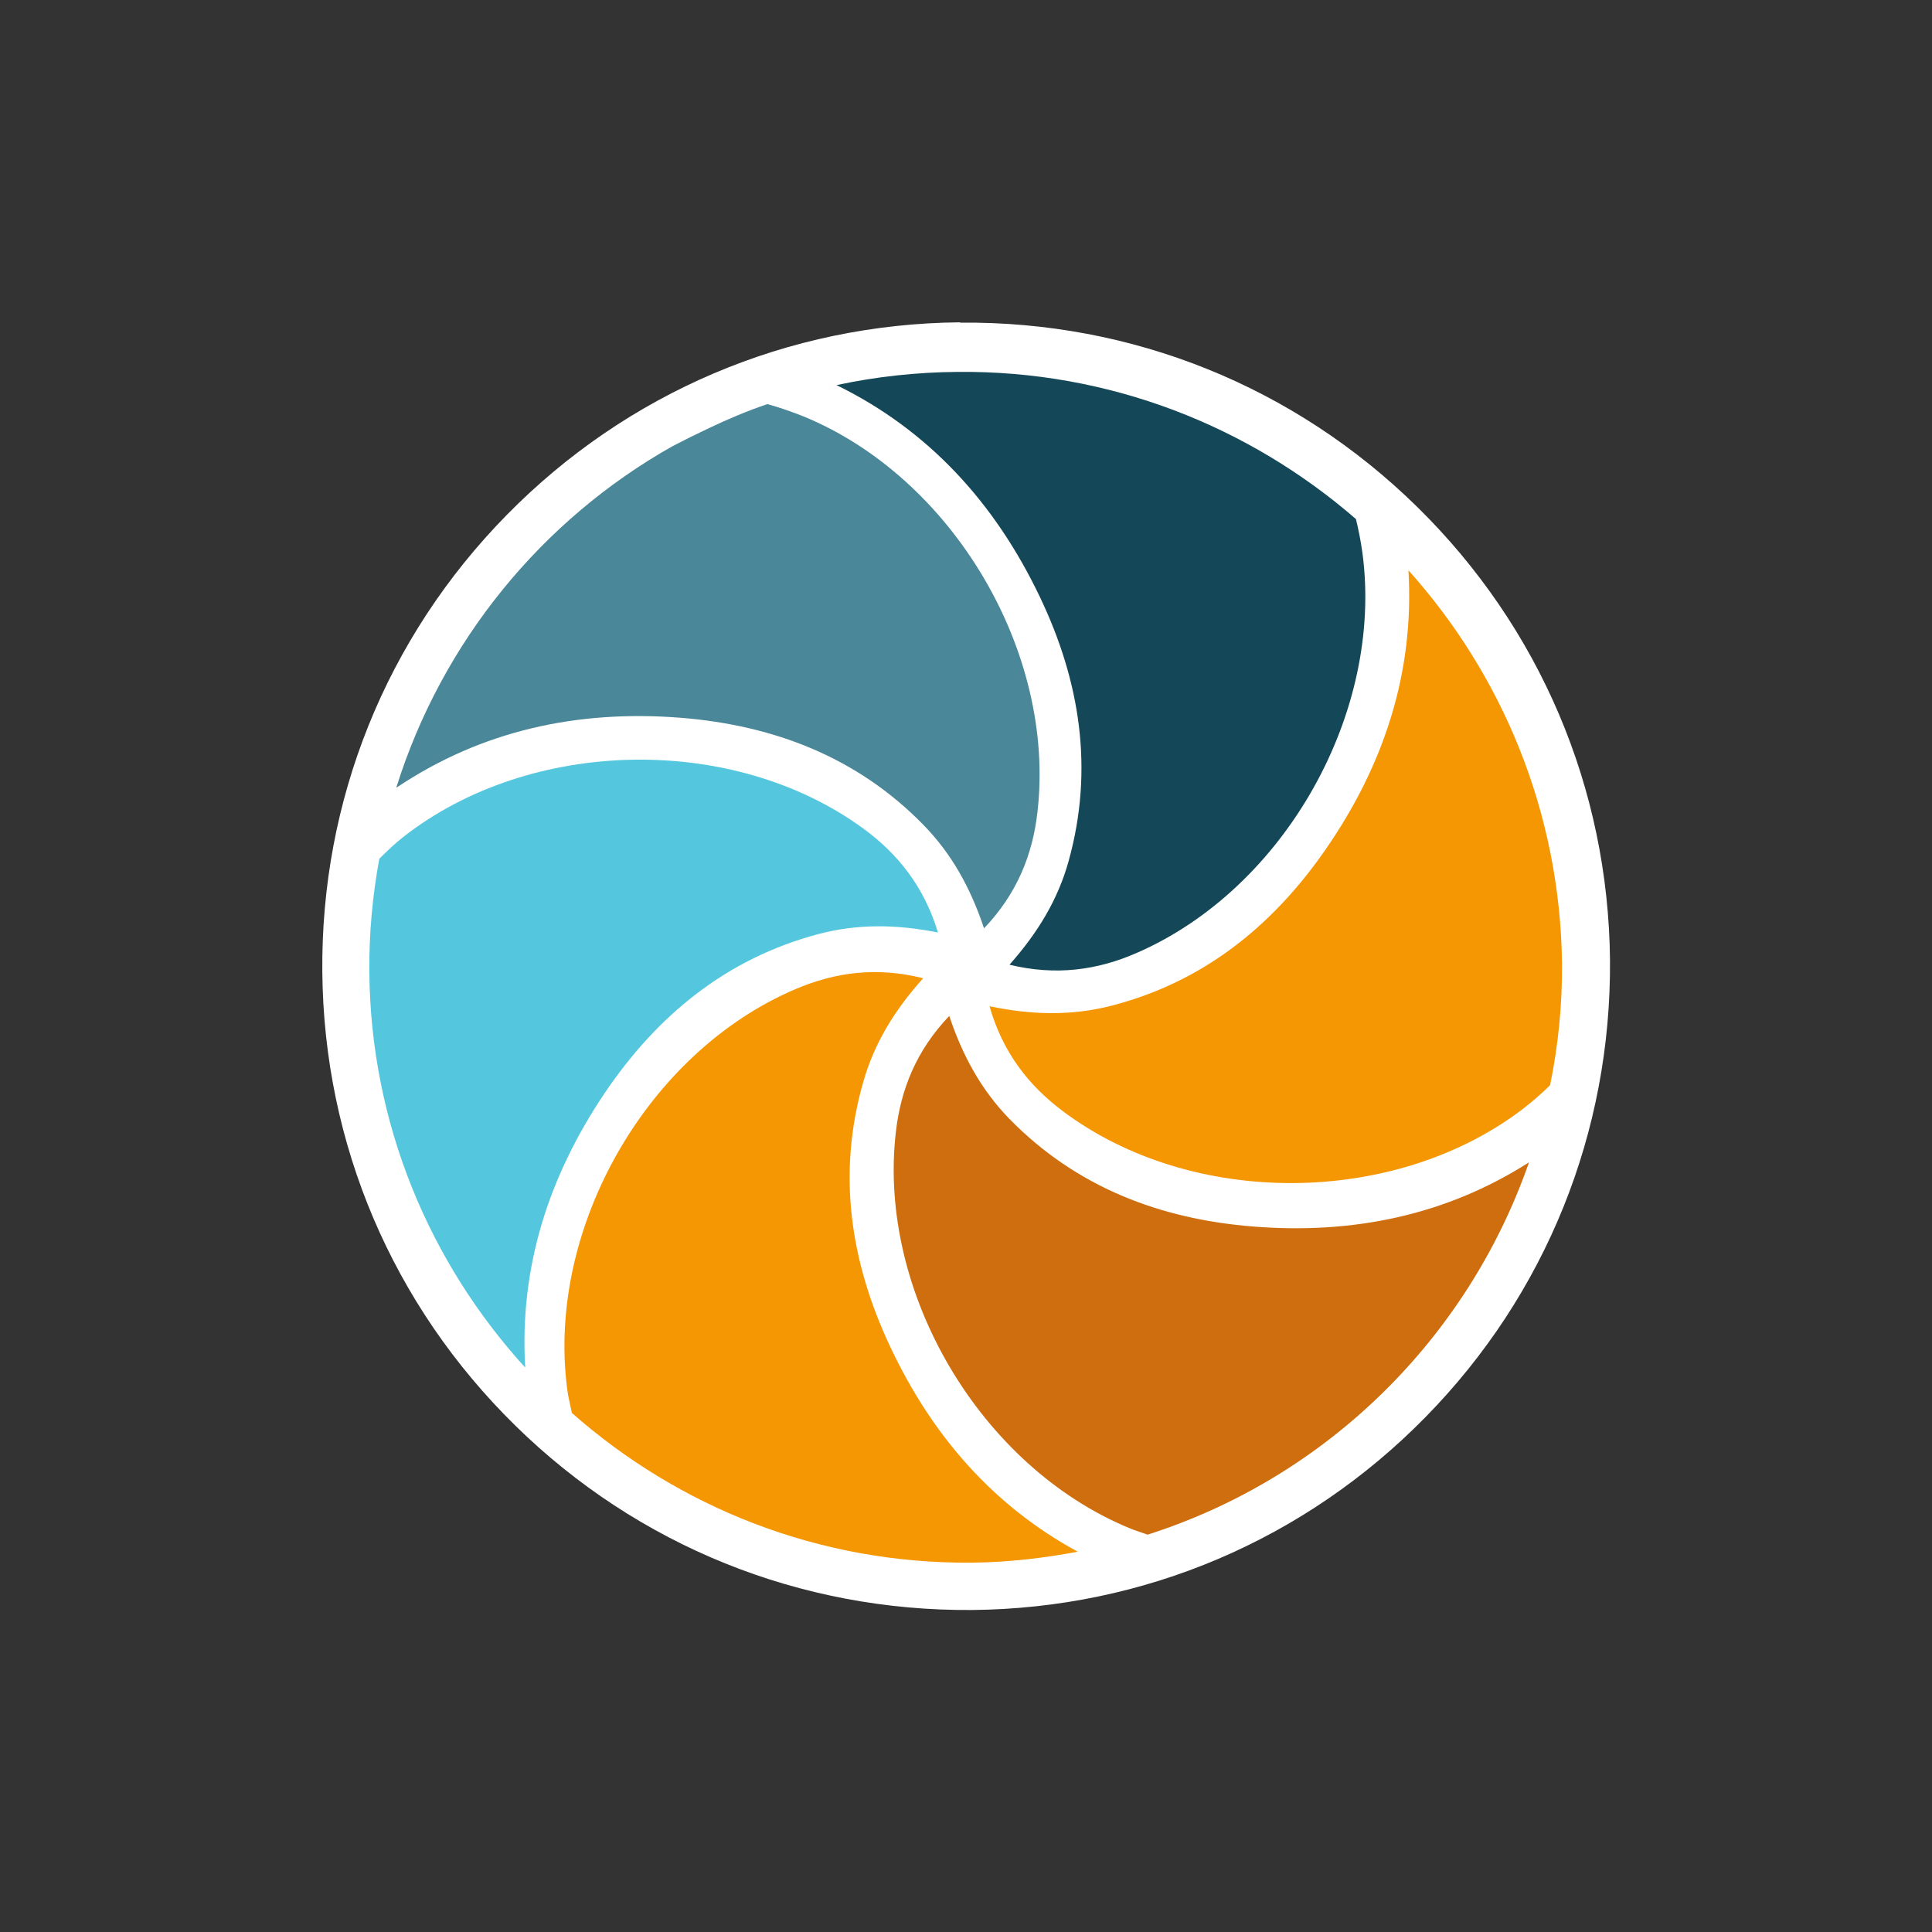
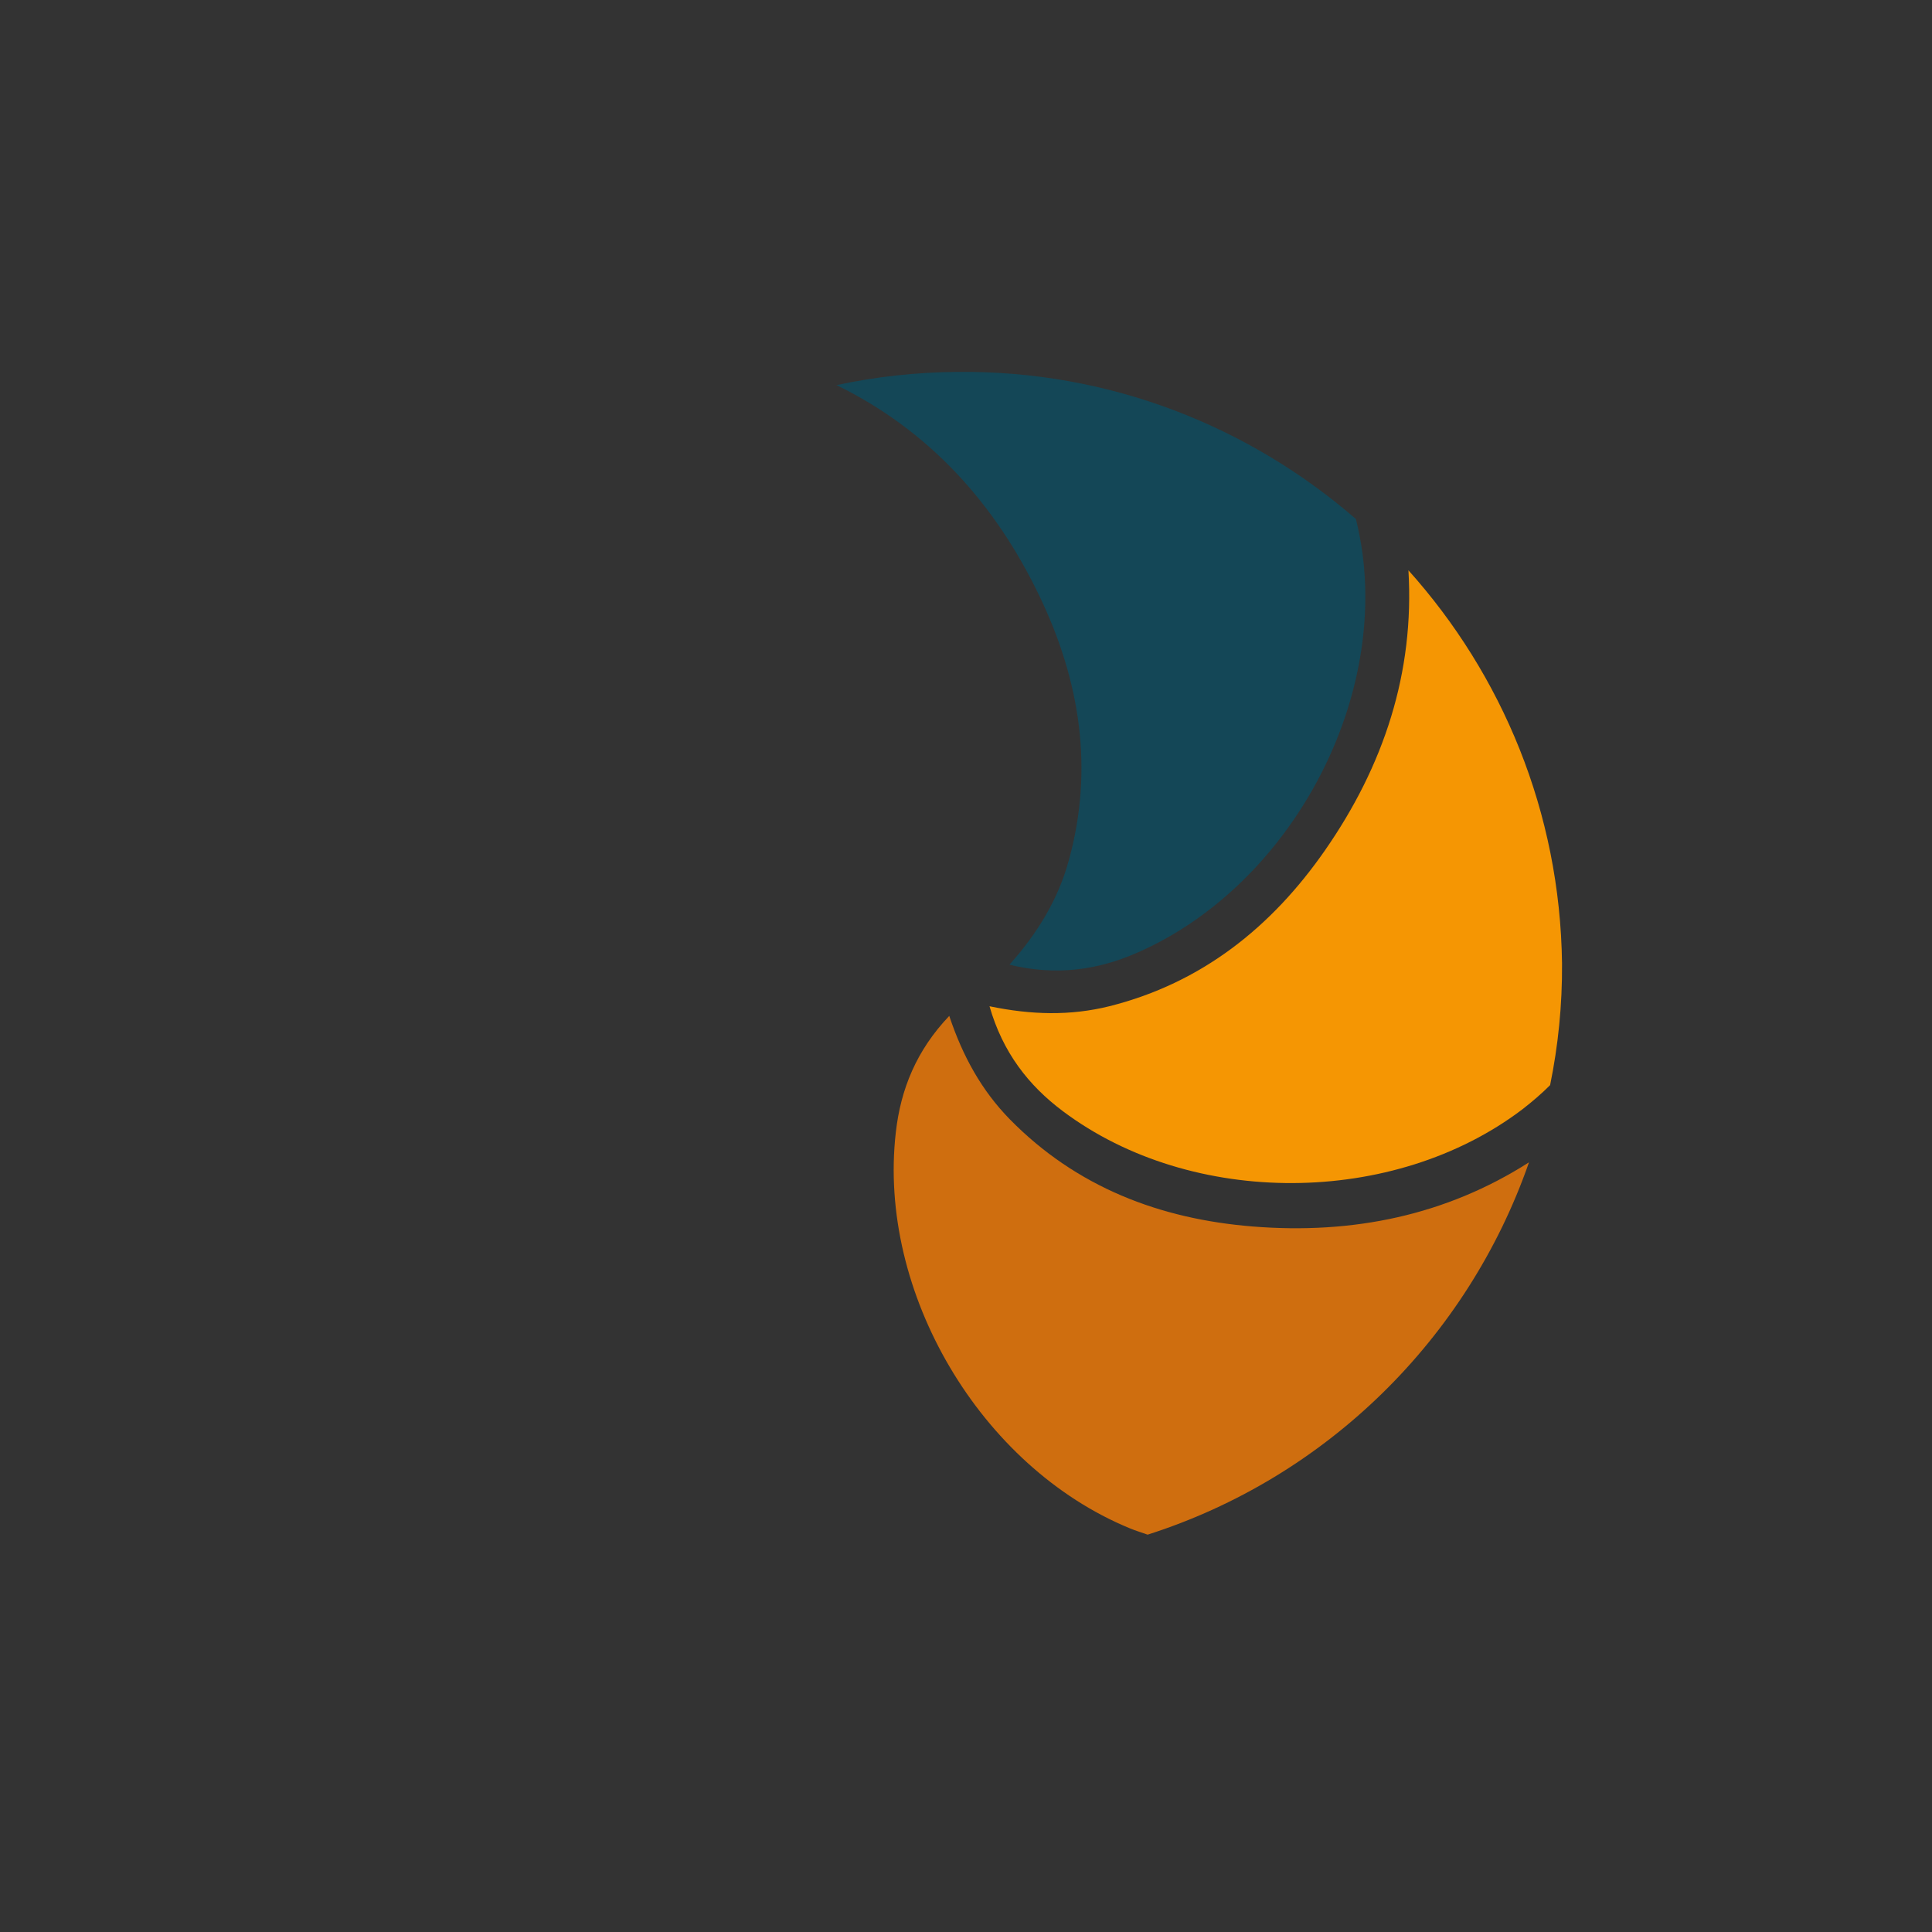
<svg xmlns="http://www.w3.org/2000/svg" id="Laag_1" data-name="Laag 1" viewBox="0 0 60 60">
  <rect x="0" y="0" width="60" height="60" fill="#333333" stroke="none" />
  <defs>
    <style>      .cls-1 {        fill: #4a8799;      }      .cls-1, .cls-2, .cls-3, .cls-4, .cls-5, .cls-6 {        stroke-width: 0px;      }      .cls-2 {        fill: #144757;      }      .cls-3 {        fill: #f59603;      }      .cls-4 {        fill: #54c7de;      }      .cls-5 {        fill: #fff;      }      .cls-6 {        fill: #cf6e0f;      }    </style>
  </defs>
-   <path class="cls-5" d="M29.81,10.01c-5.34.05-10.34,2.18-14.08,5.99-3.74,3.81-5.77,8.85-5.72,14.19.05,5.34,2.18,10.34,5.99,14.08s8.85,5.77,14.19,5.73c5.34-.05,10.34-2.18,14.08-5.99,3.74-3.81,5.77-8.85,5.73-14.19-.05-5.34-2.18-10.34-5.99-14.08-3.81-3.74-8.85-5.77-14.19-5.72Z" />
-   <path class="cls-4" d="M16.31,42.46c-.18-3.09.72-5.92,2.48-8.53,1.62-2.39,3.76-4.16,6.62-4.92,1.2-.32,2.42-.31,3.72-.05-.43-1.42-1.24-2.44-2.32-3.23-4.04-2.95-10.32-2.83-14.27.25-.28.22-.52.45-.76.69-.21,1.14-.32,2.31-.31,3.51.04,4.74,1.88,9.04,4.84,12.29Z" />
-   <path class="cls-3" d="M30.17,48.53c1.13-.01,2.23-.14,3.3-.34-2.63-1.43-4.53-3.61-5.83-6.38-1.23-2.62-1.65-5.36-.83-8.21.34-1.2.97-2.23,1.86-3.22-1.44-.36-2.73-.19-3.97.34-4.6,1.96-7.72,7.41-7.09,12.38.03.27.1.52.15.78,3.31,2.92,7.65,4.69,12.42,4.65Z" />
  <path class="cls-6" d="M47.48,36.1c-2.57,1.64-5.46,2.24-8.57,1.99-2.88-.23-5.48-1.22-7.55-3.33-.87-.89-1.46-1.95-1.88-3.21-1.02,1.07-1.51,2.28-1.66,3.62-.57,4.97,2.63,10.38,7.26,12.29.19.08.37.13.56.2,5.55-1.77,9.93-6.08,11.84-11.55Z" />
  <path class="cls-3" d="M43.74,17.71c.19,3.17-.76,6.07-2.6,8.71-1.65,2.37-3.82,4.11-6.69,4.83-1.21.3-2.42.27-3.72,0,.41,1.43,1.21,2.46,2.28,3.26,4,3,10.28,2.97,14.27-.06.31-.24.6-.49.86-.75.25-1.22.38-2.49.37-3.78-.06-4.7-1.86-8.97-4.78-12.22Z" />
  <path class="cls-2" d="M33.19,26.73c-.33,1.2-.96,2.24-1.84,3.23,1.44.35,2.73.17,3.96-.37,4.59-2,7.67-7.47,7-12.43-.05-.36-.12-.71-.2-1.04-3.32-2.88-7.65-4.62-12.38-4.57-1.28.01-2.54.15-3.75.41,2.86,1.4,4.92,3.66,6.31,6.57,1.25,2.61,1.69,5.35.9,8.2Z" />
-   <path class="cls-1" d="M12.33,24.45c2.63-1.76,5.6-2.41,8.8-2.16,2.88.23,5.48,1.21,7.55,3.33.87.89,1.46,1.95,1.88,3.21,1.02-1.07,1.51-2.28,1.66-3.62.57-4.97-2.64-10.38-7.27-12.28-.38-.15-.75-.28-1.12-.38-.62.21-1.21.46-1.8.74-.2.1-.4.19-.6.29-.18.09-.37.19-.55.28-4.06,2.29-7.15,6.07-8.57,10.59Z" />
</svg>